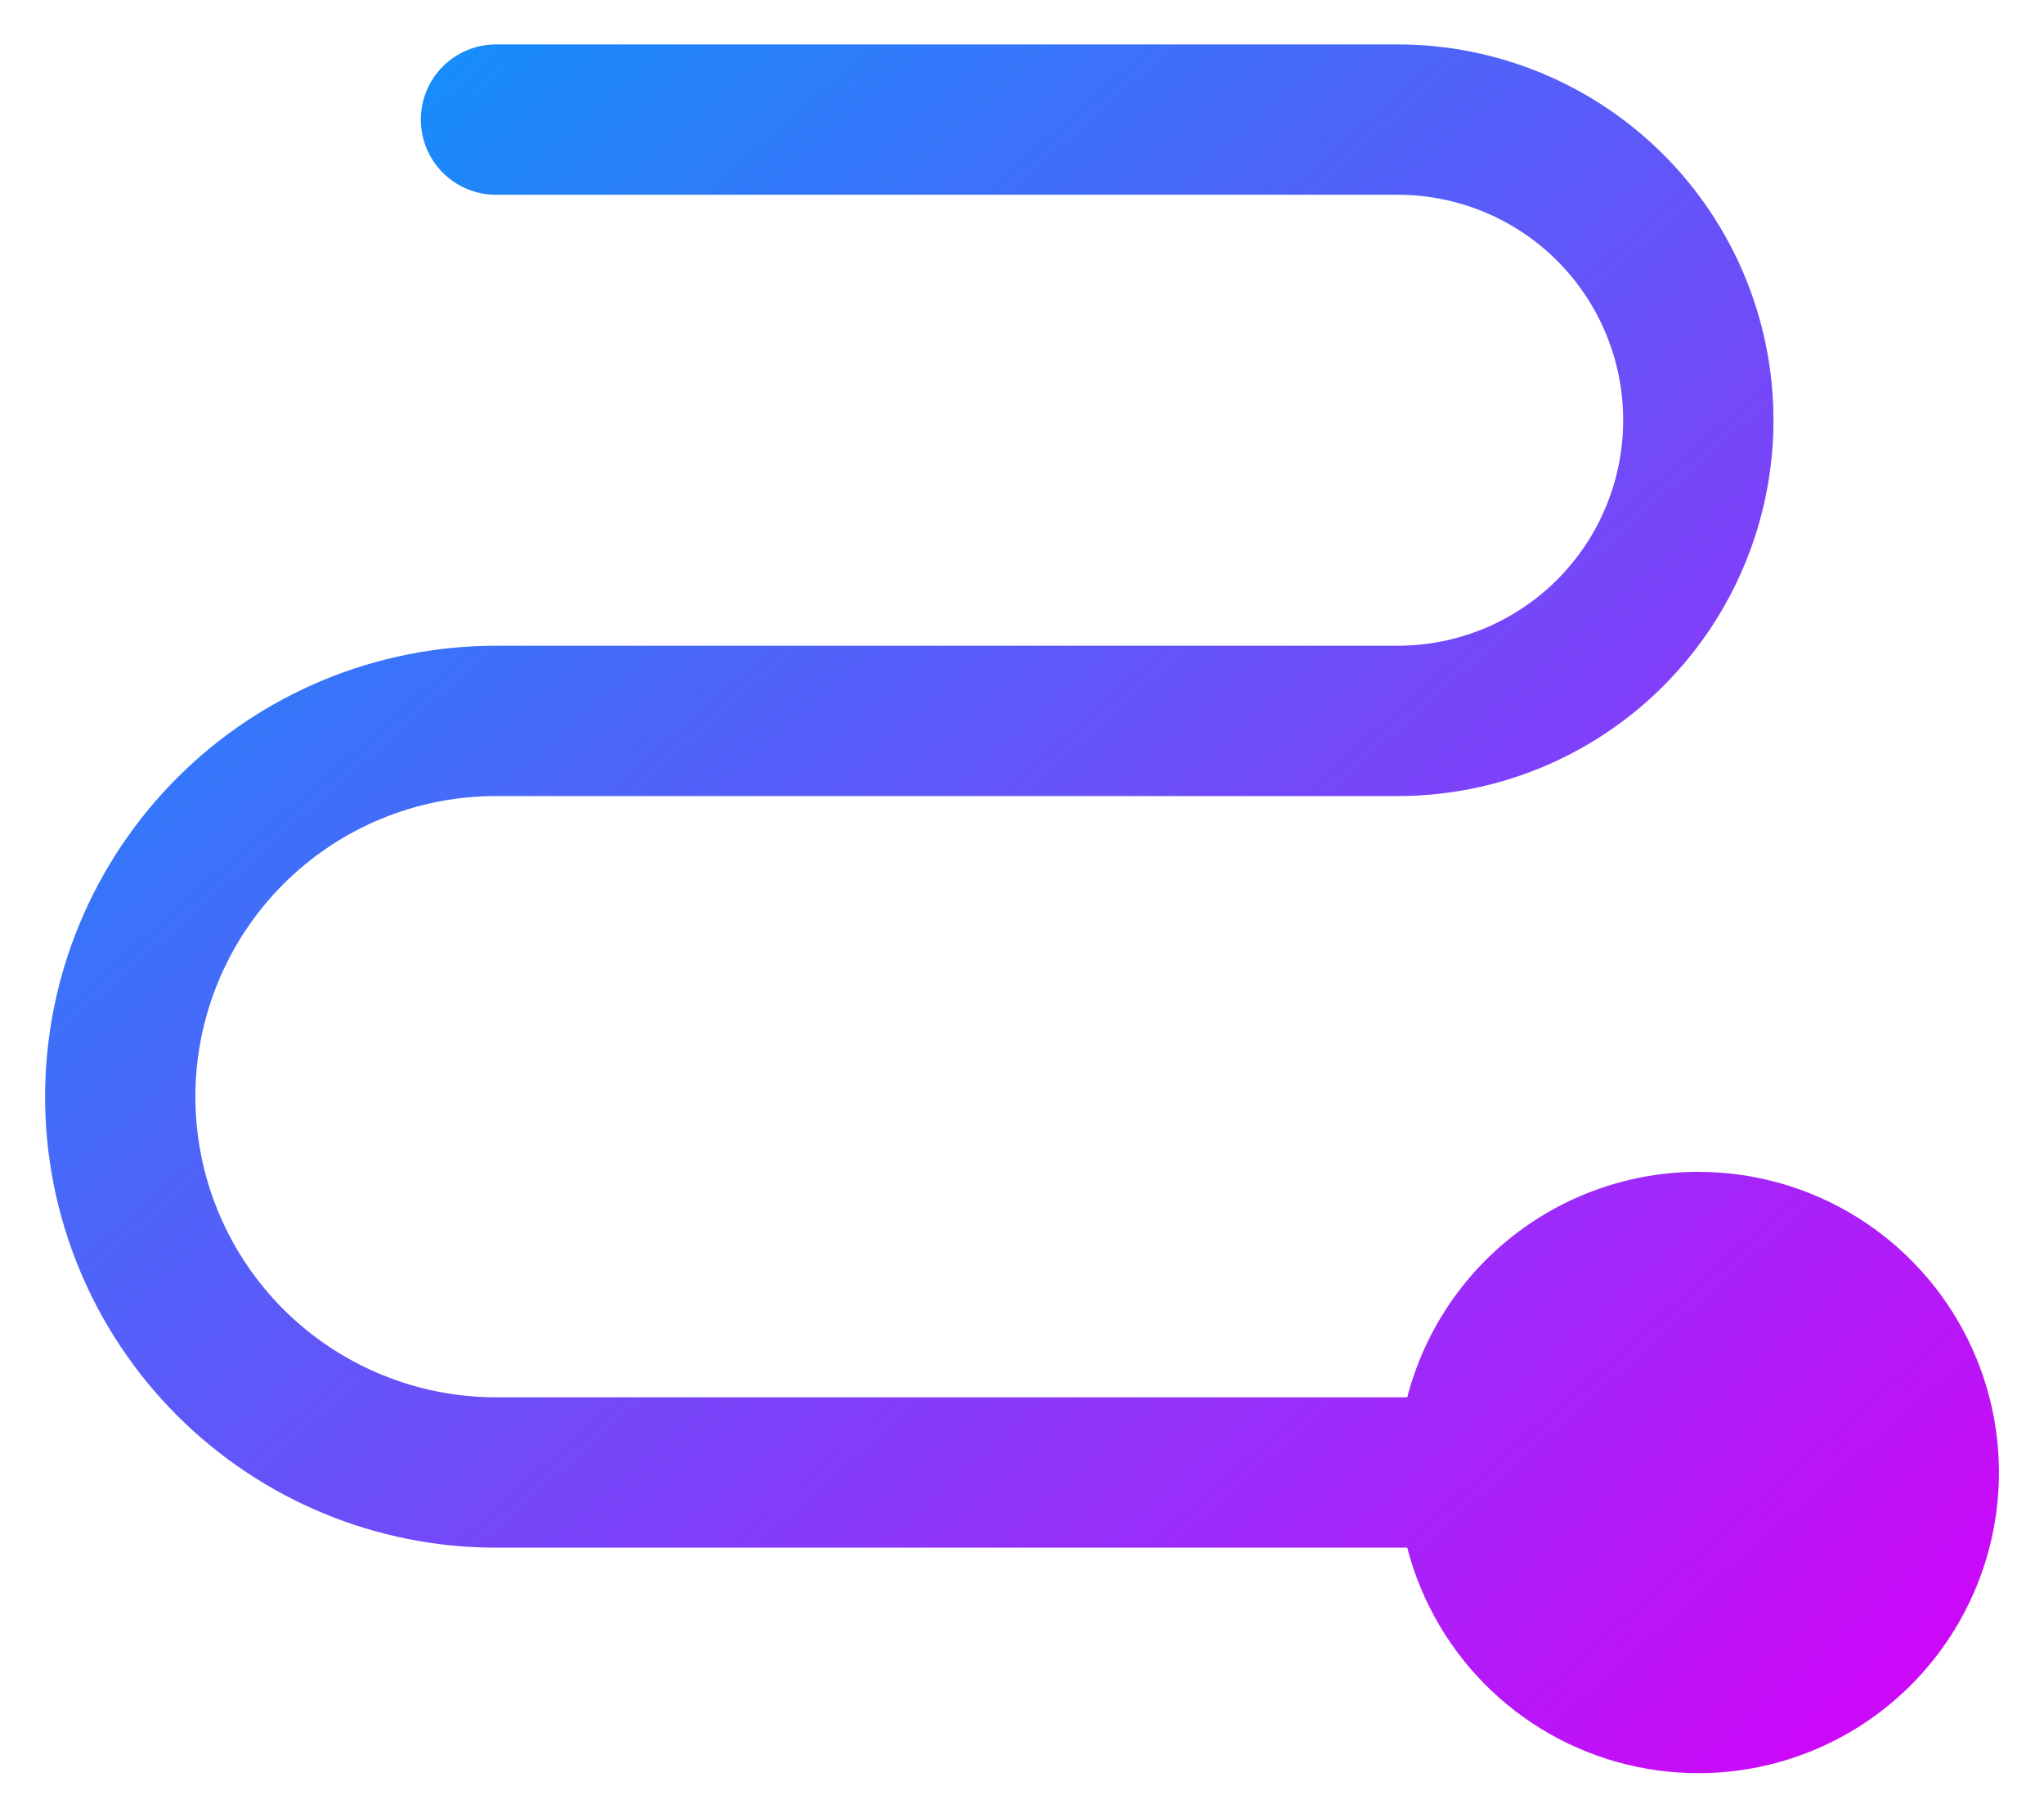
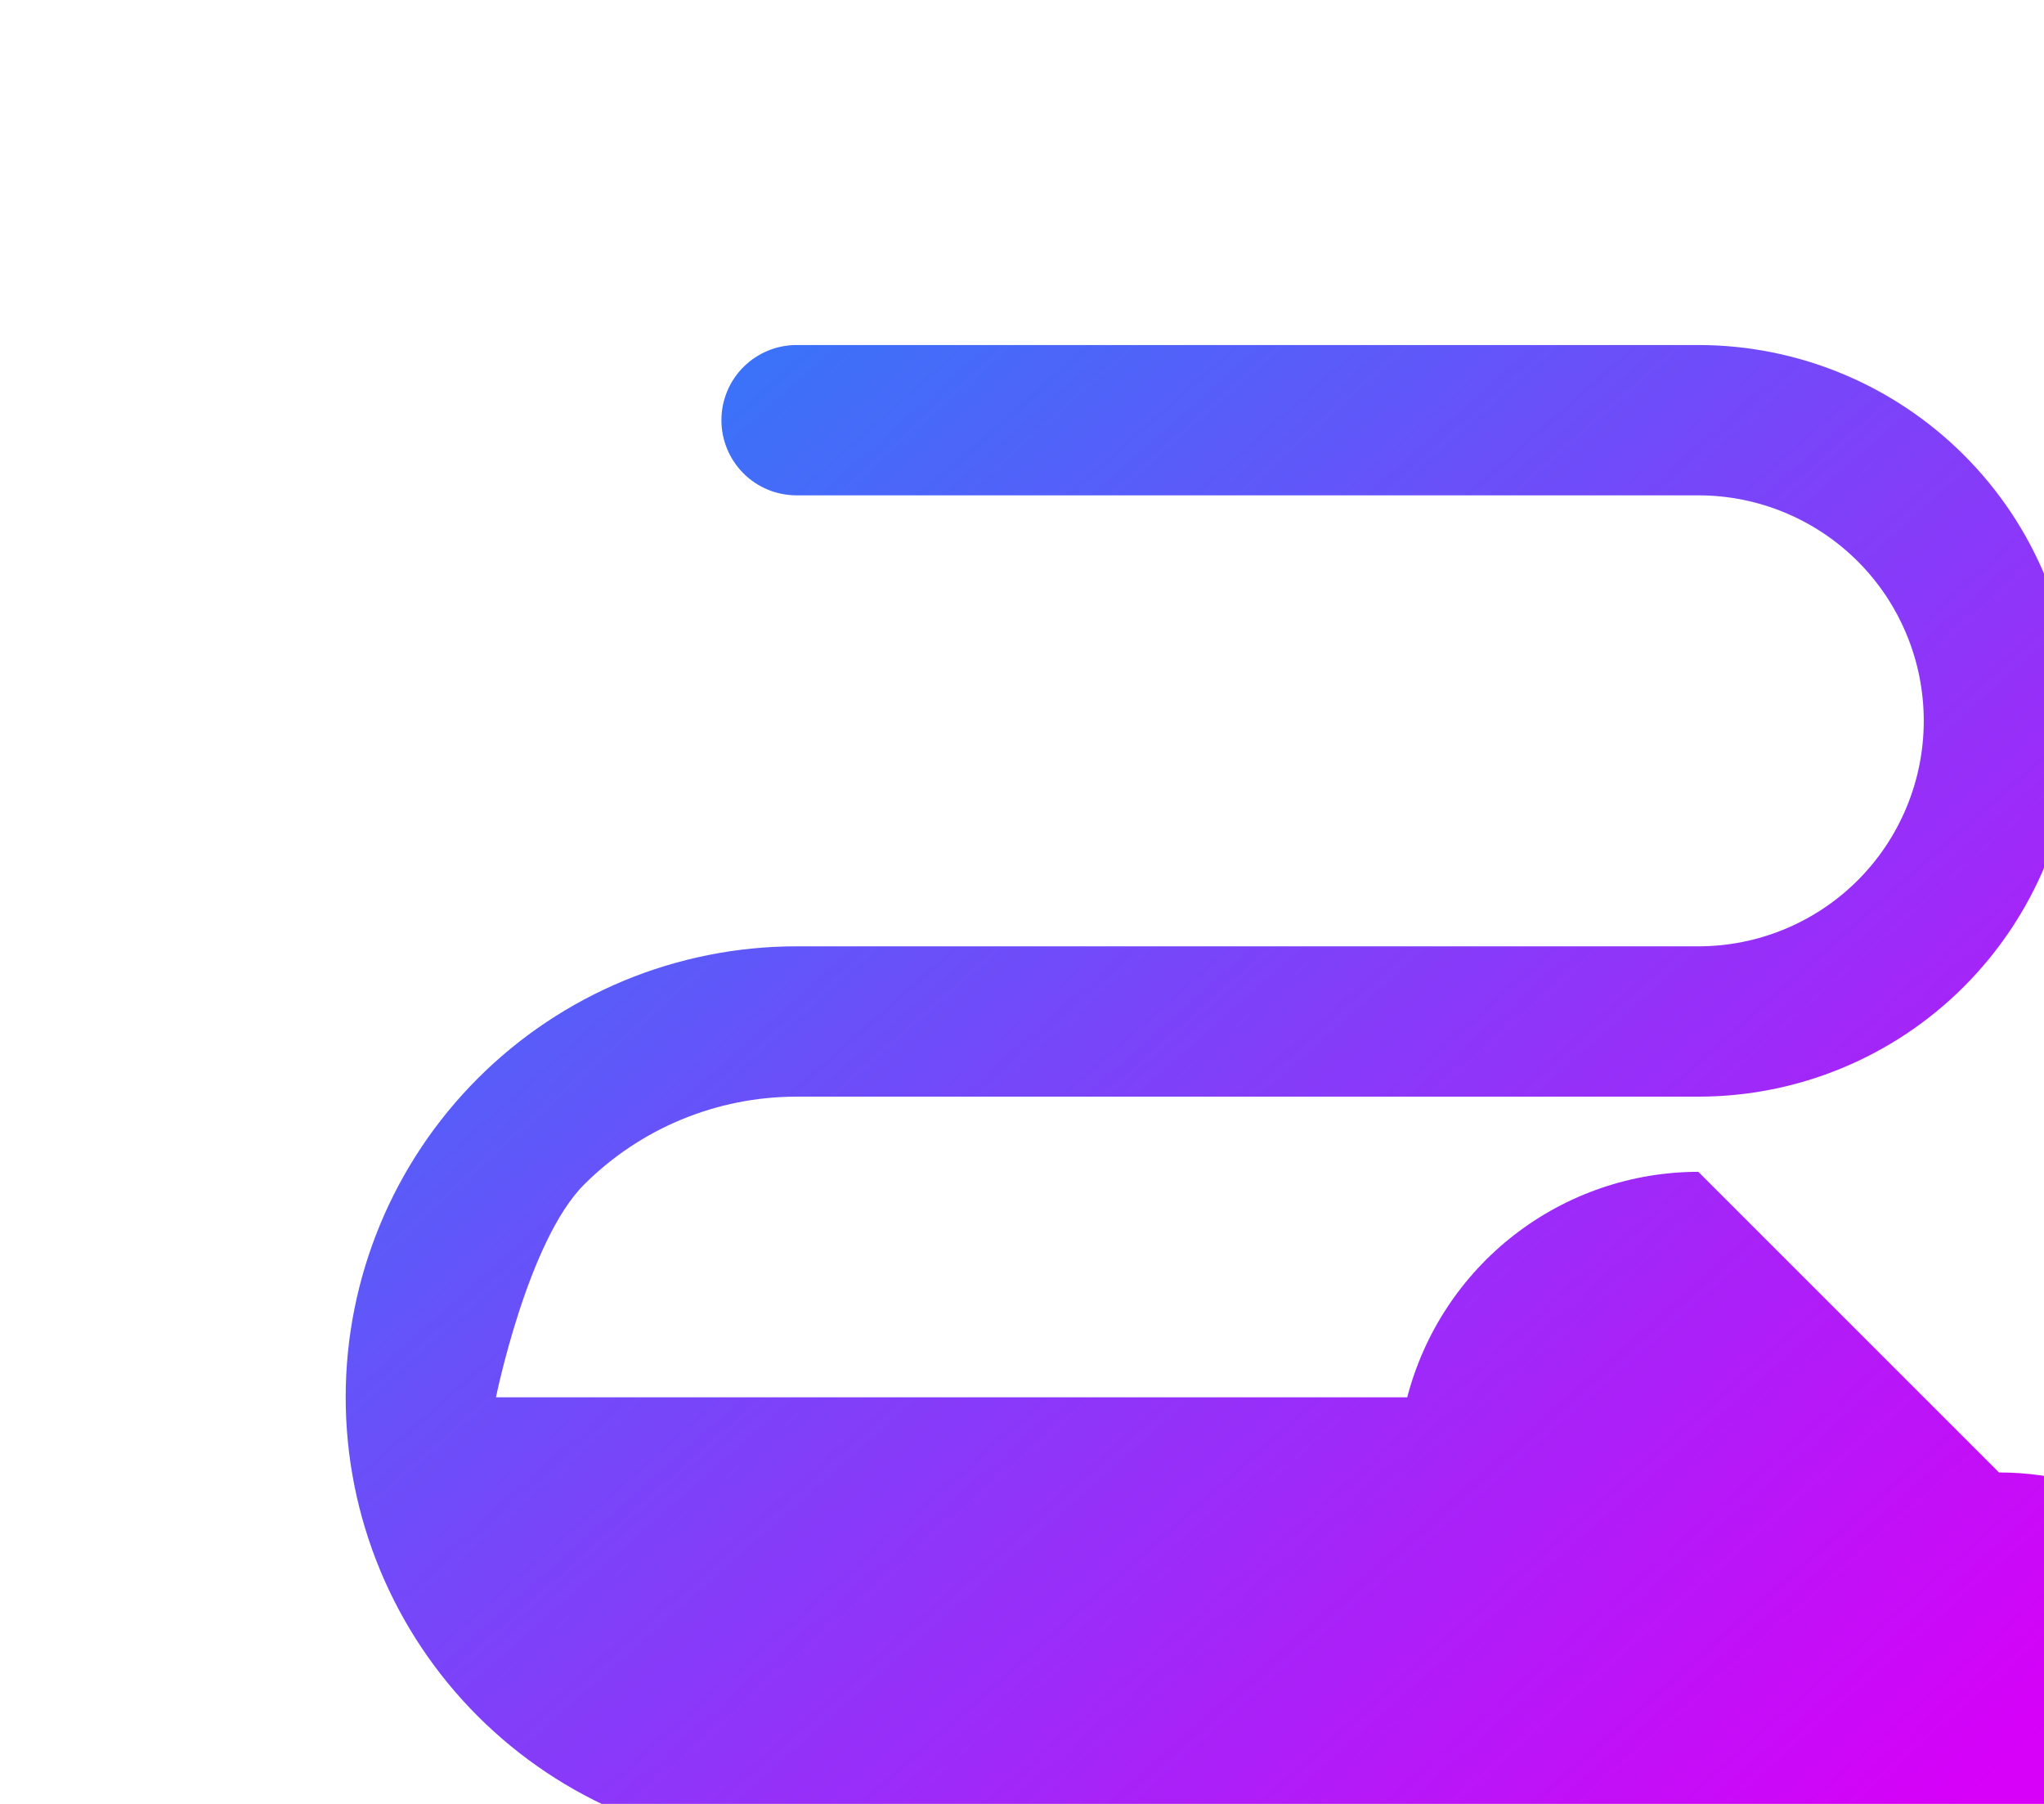
<svg xmlns="http://www.w3.org/2000/svg" fill="none" height="30" viewBox="0 0 34 30" width="34">
  <linearGradient id="a" gradientUnits="userSpaceOnUse" x1=".75" x2="29.286" y1=".738" y2="32.996">
    <stop offset="0" stop-color="#009dfa" />
    <stop offset="1" stop-color="#d700f8" />
  </linearGradient>
-   <path d="m28.25 19.488c-1.108.001-2.185.37-3.061 1.049-.876.678-1.502 1.629-1.781 2.701h-15.158c-1.326 0-2.598-.527-3.536-1.464-.938-.938-1.464-2.209-1.464-3.535s.527-2.598 1.464-3.536c.938-.938 2.209-1.464 3.536-1.464h15c1.658 0 3.247-.658 4.419-1.831s1.831-2.762 1.831-4.419-.658-3.247-1.831-4.419c-1.172-1.172-2.762-1.831-4.419-1.831h-15c-.332 0-.649.132-.884.366-.234.234-.366.552-.366.884s.132.649.366.884c.234.234.552.366.884.366h15c.995 0 1.948.395 2.652 1.098.703.703 1.098 1.657 1.098 2.652s-.395 1.948-1.098 2.652c-.703.703-1.657 1.098-2.652 1.098h-15c-1.989 0-3.897.79-5.303 2.197s-2.197 3.314-2.197 5.303.79 3.897 2.197 5.303 3.314 2.197 5.303 2.197h15.158c.234.905.717 1.727 1.394 2.372s1.522 1.087 2.438 1.275c.916.189 1.867.117 2.744-.207.877-.324 1.646-.888 2.219-1.628.573-.739.927-1.624 1.022-2.555s-.073-1.869-.485-2.708c-.412-.84-1.051-1.547-1.844-2.042s-1.71-.757-2.645-.757z" fill="url(#a)" />
+   <path d="m28.25 19.488c-1.108.001-2.185.37-3.061 1.049-.876.678-1.502 1.629-1.781 2.701h-15.158s.527-2.598 1.464-3.536c.938-.938 2.209-1.464 3.536-1.464h15c1.658 0 3.247-.658 4.419-1.831s1.831-2.762 1.831-4.419-.658-3.247-1.831-4.419c-1.172-1.172-2.762-1.831-4.419-1.831h-15c-.332 0-.649.132-.884.366-.234.234-.366.552-.366.884s.132.649.366.884c.234.234.552.366.884.366h15c.995 0 1.948.395 2.652 1.098.703.703 1.098 1.657 1.098 2.652s-.395 1.948-1.098 2.652c-.703.703-1.657 1.098-2.652 1.098h-15c-1.989 0-3.897.79-5.303 2.197s-2.197 3.314-2.197 5.303.79 3.897 2.197 5.303 3.314 2.197 5.303 2.197h15.158c.234.905.717 1.727 1.394 2.372s1.522 1.087 2.438 1.275c.916.189 1.867.117 2.744-.207.877-.324 1.646-.888 2.219-1.628.573-.739.927-1.624 1.022-2.555s-.073-1.869-.485-2.708c-.412-.84-1.051-1.547-1.844-2.042s-1.71-.757-2.645-.757z" fill="url(#a)" />
</svg>